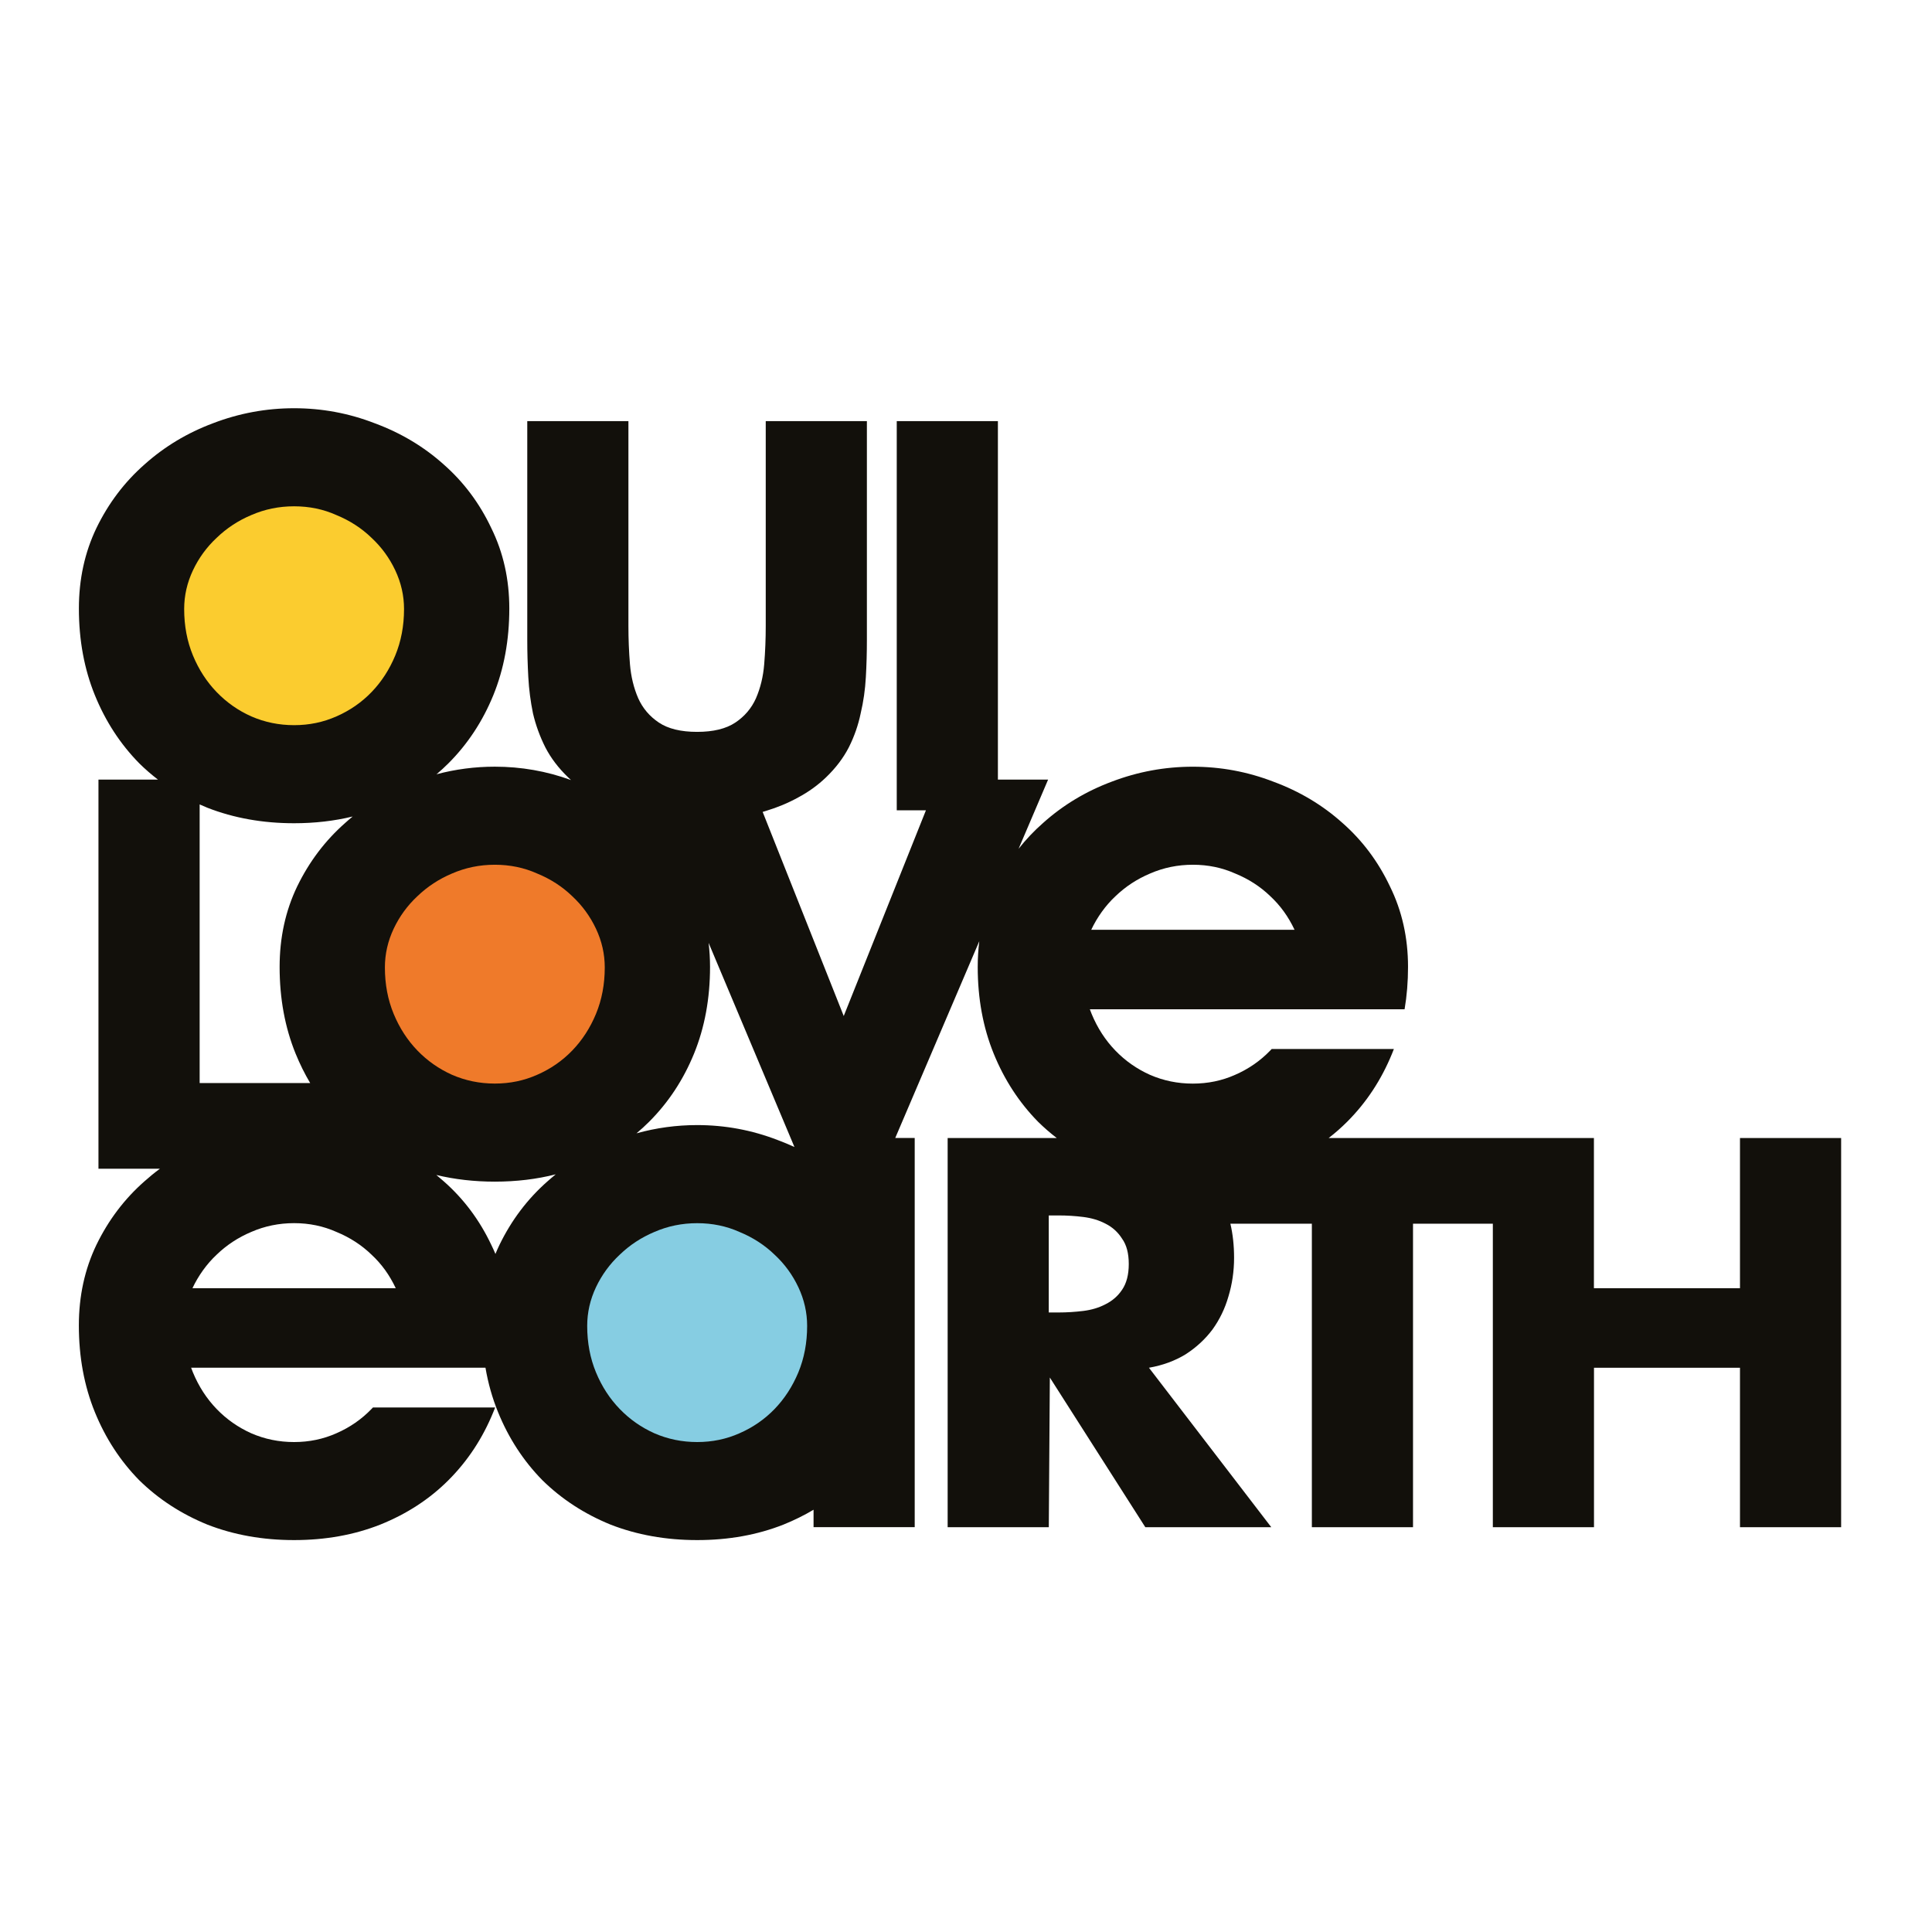
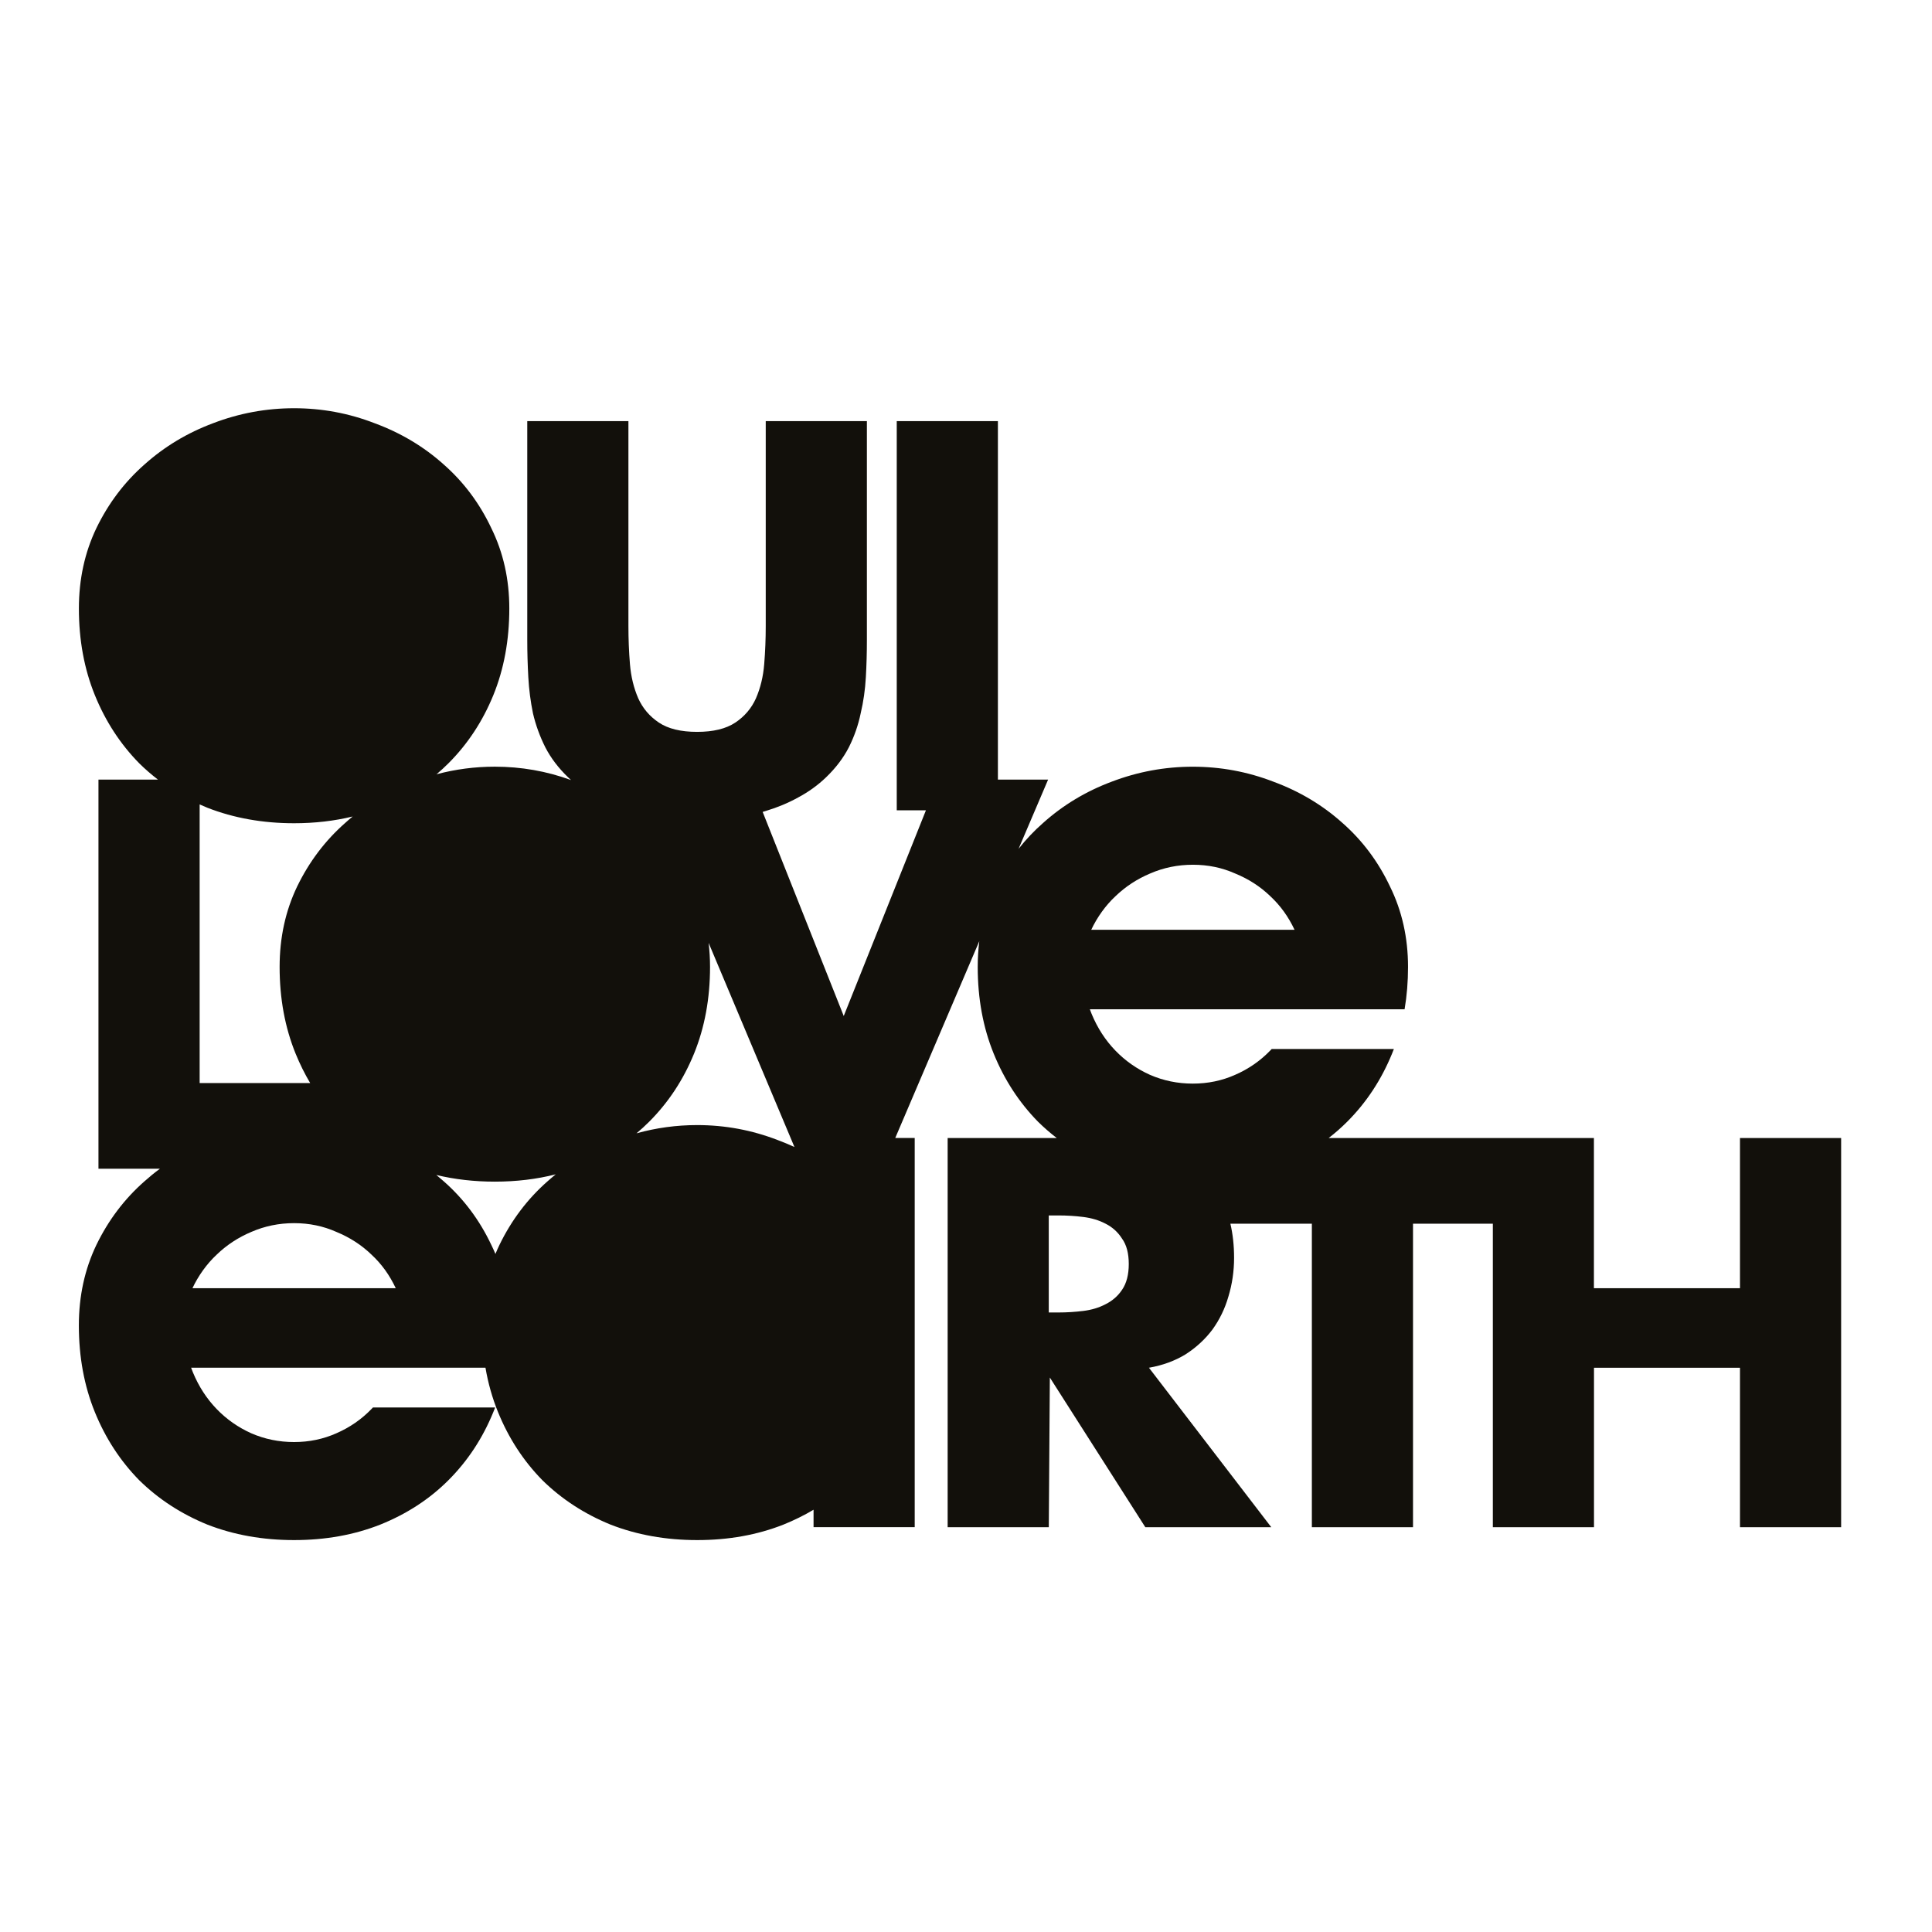
<svg xmlns="http://www.w3.org/2000/svg" width="539" height="539" viewBox="0 0 539 539" fill="none">
  <path d="M110.41 359.391C108.64 355.651 106.44 352.621 103.65 350.031C100.87 347.341 97.6 345.231 93.86 343.691C90.21 342.061 86.27 341.241 82.05 341.241C77.83 341.241 73.84 342.061 70.1 343.691C66.45 345.231 63.24 347.341 60.45 350.031C57.67 352.621 55.32 355.931 53.69 359.391H110.41ZM361.16 259.391C359.39 255.651 357.18 252.621 354.4 250.031C351.62 247.341 348.35 245.231 344.61 243.701C340.96 242.071 337.03 241.251 332.8 241.251C328.58 241.251 324.59 242.071 320.85 243.701C317.2 245.241 313.99 247.351 311.2 250.031C308.42 252.621 306.07 255.931 304.44 259.391H361.16ZM292.59 366.161H295.33C297.63 366.161 299.94 366.011 302.24 365.731C304.54 365.441 306.61 364.821 308.43 363.861C310.35 362.901 311.89 361.561 313.04 359.831C314.29 358.011 314.91 355.611 314.91 352.631C314.91 349.661 314.29 347.301 313.04 345.571C311.89 343.751 310.35 342.351 308.43 341.391C306.61 340.431 304.54 339.811 302.24 339.521C299.94 339.231 297.63 339.091 295.33 339.091H292.59V366.161ZM98.39 227.791C93.26 229.041 87.81 229.671 82.05 229.671C73.31 229.671 65.25 228.231 57.86 225.351C57.13 225.051 56.41 224.741 55.7 224.421V302.161H86.54C85 299.571 83.65 296.841 82.47 293.951C79.5 286.651 78.01 278.591 78.01 269.761C78.01 261.601 79.64 254.111 82.91 247.301C86.27 240.391 90.73 234.491 96.3 229.591C96.98 228.971 97.68 228.371 98.39 227.791ZM155.04 327.621C149.72 328.981 144.05 329.661 138.05 329.661C132.32 329.661 126.88 329.041 121.73 327.801C122.44 328.381 123.13 328.971 123.81 329.581C129.38 334.481 133.79 340.381 137.06 347.291C137.47 348.131 137.86 348.971 138.22 349.831C138.57 348.971 138.95 348.131 139.35 347.291C142.71 340.381 147.17 334.481 152.74 329.581C153.49 328.911 154.26 328.261 155.04 327.621ZM221.64 320.001L197.69 263.041C197.95 265.221 198.09 267.461 198.09 269.751C198.09 278.581 196.6 286.641 193.63 293.941C190.65 301.231 186.48 307.571 181.1 312.951C179.97 314.081 178.79 315.161 177.57 316.181C183.08 314.651 188.72 313.881 194.49 313.881C202.27 313.881 209.75 315.271 216.95 318.051C218.56 318.651 220.12 319.301 221.64 320.001ZM82.05 113.891C89.83 113.891 97.31 115.281 104.51 118.071C111.8 120.761 118.24 124.601 123.8 129.591C129.37 134.491 133.78 140.391 137.05 147.301C140.41 154.121 142.09 161.601 142.09 169.761C142.09 178.591 140.6 186.661 137.63 193.951C134.65 201.241 130.48 207.581 125.1 212.961C124.04 214.021 122.93 215.041 121.78 216.011C127.08 214.601 132.5 213.891 138.04 213.891C145.38 213.891 152.47 215.131 159.3 217.621L158.48 216.851C155.79 214.261 153.68 211.481 152.14 208.501C150.6 205.431 149.45 202.261 148.69 199.001C148.02 195.731 147.58 192.381 147.39 188.921C147.2 185.461 147.1 182.011 147.1 178.551V117.491H175.32V174.661C175.32 178.211 175.46 181.761 175.75 185.321C176.04 188.781 176.81 191.941 178.06 194.821C179.31 197.601 181.23 199.861 183.82 201.591C186.41 203.321 189.97 204.181 194.48 204.181C198.99 204.181 202.54 203.321 205.14 201.591C207.73 199.861 209.65 197.611 210.9 194.821C212.15 191.941 212.92 188.771 213.2 185.321C213.49 181.771 213.63 178.221 213.63 174.661V117.491H241.85V178.551C241.85 182.001 241.76 185.461 241.56 188.921C241.37 192.381 240.89 195.741 240.12 199.001C239.45 202.261 238.35 205.431 236.81 208.501C235.27 211.481 233.16 214.261 230.47 216.851C228.17 219.061 225.58 220.931 222.69 222.471C219.91 224.011 216.93 225.251 213.76 226.211L212.77 226.511L235.39 283.451L258.32 226.071H250.18V117.491H278.4V217.491H292.41L284.17 236.801C286.23 234.191 288.5 231.791 291.01 229.591C296.58 224.601 302.96 220.761 310.16 218.071C317.46 215.291 324.99 213.901 332.77 213.901C340.55 213.901 348.04 215.291 355.24 218.071C362.54 220.761 368.97 224.601 374.53 229.591C380.1 234.491 384.51 240.391 387.78 247.301C391.14 254.121 392.82 261.601 392.82 269.761C392.82 273.861 392.5 277.801 391.86 281.571H378.75H361.5H304.05C304.21 282.011 304.38 282.441 304.55 282.871C306.18 286.811 308.39 290.211 311.17 293.091C313.95 295.971 317.17 298.221 320.82 299.861C324.56 301.491 328.55 302.311 332.77 302.311C336.99 302.311 340.93 301.491 344.58 299.861C348.32 298.231 351.59 295.971 354.37 293.091L354.78 292.661H388.87L388.36 293.951C385.38 301.241 381.21 307.581 375.83 312.961C374.21 314.581 372.5 316.091 370.68 317.491H416.45H417.51H444.68V359.391H485.43V317.491H513.65V426.071H485.43V381.581H444.7V426.071H416.48V341.401H394.21V426.071H365.99V341.401H343.26C343.94 344.291 344.29 347.461 344.29 350.911C344.29 354.651 343.76 358.251 342.71 361.711C341.75 365.071 340.26 368.141 338.25 370.931C336.23 373.621 333.74 375.921 330.76 377.841C327.78 379.661 324.38 380.911 320.54 381.581L354.67 426.071H319.53L292.89 384.311L292.6 426.071H264.38V317.491H294.82C292.99 316.091 291.26 314.581 289.61 312.961C284.33 307.581 280.2 301.251 277.23 293.951C274.26 286.651 272.77 278.591 272.77 269.761C272.77 267.301 272.92 264.911 273.21 262.571L249.76 317.481H255.19V426.061H226.97V421.191C224.34 422.761 221.54 424.141 218.57 425.341C211.27 428.221 203.26 429.661 194.52 429.661C185.78 429.661 177.72 428.221 170.33 425.341C163.03 422.361 156.7 418.241 151.32 412.961C146.04 407.581 141.91 401.251 138.94 393.951C137.35 390.041 136.18 385.911 135.44 381.571H128.06H110.81H53.32C53.48 382.011 53.65 382.441 53.82 382.871C55.45 386.811 57.66 390.211 60.44 393.091C63.22 395.971 66.44 398.221 70.09 399.861C73.83 401.491 77.82 402.311 82.04 402.311C86.26 402.311 90.2 401.491 93.85 399.861C97.59 398.231 100.86 395.971 103.64 393.091L104.05 392.661H138.14L137.63 393.951C134.65 401.251 130.48 407.581 125.1 412.961C119.82 418.241 113.48 422.371 106.09 425.341C98.79 428.221 90.78 429.661 82.04 429.661C73.3 429.661 65.24 428.221 57.85 425.341C50.55 422.361 44.22 418.241 38.84 412.961C33.56 407.581 29.43 401.251 26.46 393.951C23.49 386.651 22 378.591 22 369.761C22 361.601 23.63 354.111 26.9 347.291C30.26 340.381 34.72 334.481 40.29 329.581C41.68 328.341 43.12 327.161 44.61 326.061H27.47V217.491H44.06C42.23 216.091 40.5 214.581 38.85 212.961C33.57 207.581 29.44 201.251 26.47 193.951C23.5 186.651 22.01 178.591 22.01 169.761C22.01 161.601 23.64 154.111 26.91 147.301C30.27 140.391 34.73 134.491 40.3 129.591C45.87 124.601 52.25 120.761 59.45 118.071C66.74 115.281 74.27 113.891 82.05 113.891Z" fill="#12100B" />
-   <path d="M194.5 341.25C190.28 341.25 186.29 342.07 182.55 343.7C178.9 345.24 175.69 347.35 172.9 350.04C170.12 352.63 167.91 355.66 166.27 359.11C164.64 362.57 163.82 366.17 163.82 369.91C163.82 374.61 164.64 378.93 166.27 382.87C167.9 386.81 170.11 390.21 172.9 393.09C175.68 395.97 178.9 398.22 182.55 399.86C186.29 401.49 190.28 402.31 194.5 402.31C198.72 402.31 202.66 401.49 206.31 399.86C210.05 398.23 213.32 395.97 216.1 393.09C218.88 390.21 221.09 386.8 222.73 382.87C224.36 378.93 225.18 374.61 225.18 369.91C225.18 366.17 224.36 362.57 222.73 359.11C221.1 355.65 218.89 352.63 216.1 350.04C213.32 347.35 210.05 345.24 206.31 343.7C202.66 342.06 198.72 341.25 194.5 341.25Z" fill="#86CDE2" />
-   <path d="M82.05 141.25C77.83 141.25 73.84 142.07 70.1 143.7C66.45 145.24 63.24 147.35 60.45 150.04C57.67 152.63 55.46 155.66 53.83 159.11C52.2 162.57 51.38 166.17 51.38 169.91C51.38 174.61 52.2 178.93 53.83 182.87C55.46 186.81 57.67 190.21 60.45 193.09C63.23 195.97 66.45 198.23 70.1 199.86C73.84 201.49 77.83 202.31 82.05 202.31C86.27 202.31 90.21 201.49 93.86 199.86C97.6 198.23 100.87 195.97 103.65 193.09C106.43 190.21 108.64 186.8 110.27 182.87C111.9 178.93 112.72 174.61 112.72 169.91C112.72 166.17 111.9 162.57 110.27 159.11C108.64 155.65 106.43 152.63 103.65 150.04C100.87 147.35 97.6 145.24 93.86 143.7C90.21 142.06 86.27 141.25 82.05 141.25Z" fill="#FBCC2F" />
-   <path d="M138.05 241.25C133.83 241.25 129.84 242.07 126.1 243.7C122.45 245.24 119.24 247.35 116.45 250.03C113.67 252.62 111.46 255.65 109.83 259.1C108.2 262.56 107.38 266.16 107.38 269.9C107.38 274.6 108.2 278.92 109.83 282.86C111.46 286.8 113.67 290.2 116.45 293.08C119.23 295.96 122.45 298.21 126.1 299.85C129.85 301.48 133.83 302.3 138.05 302.3C142.27 302.3 146.21 301.48 149.86 299.85C153.6 298.22 156.87 295.96 159.65 293.08C162.43 290.2 164.64 286.79 166.27 282.86C167.9 278.92 168.72 274.6 168.72 269.9C168.72 266.16 167.9 262.56 166.27 259.1C164.64 255.64 162.43 252.62 159.65 250.03C156.87 247.34 153.6 245.23 149.86 243.7C146.21 242.06 142.27 241.25 138.05 241.25Z" fill="#EF7A2A" />
</svg>